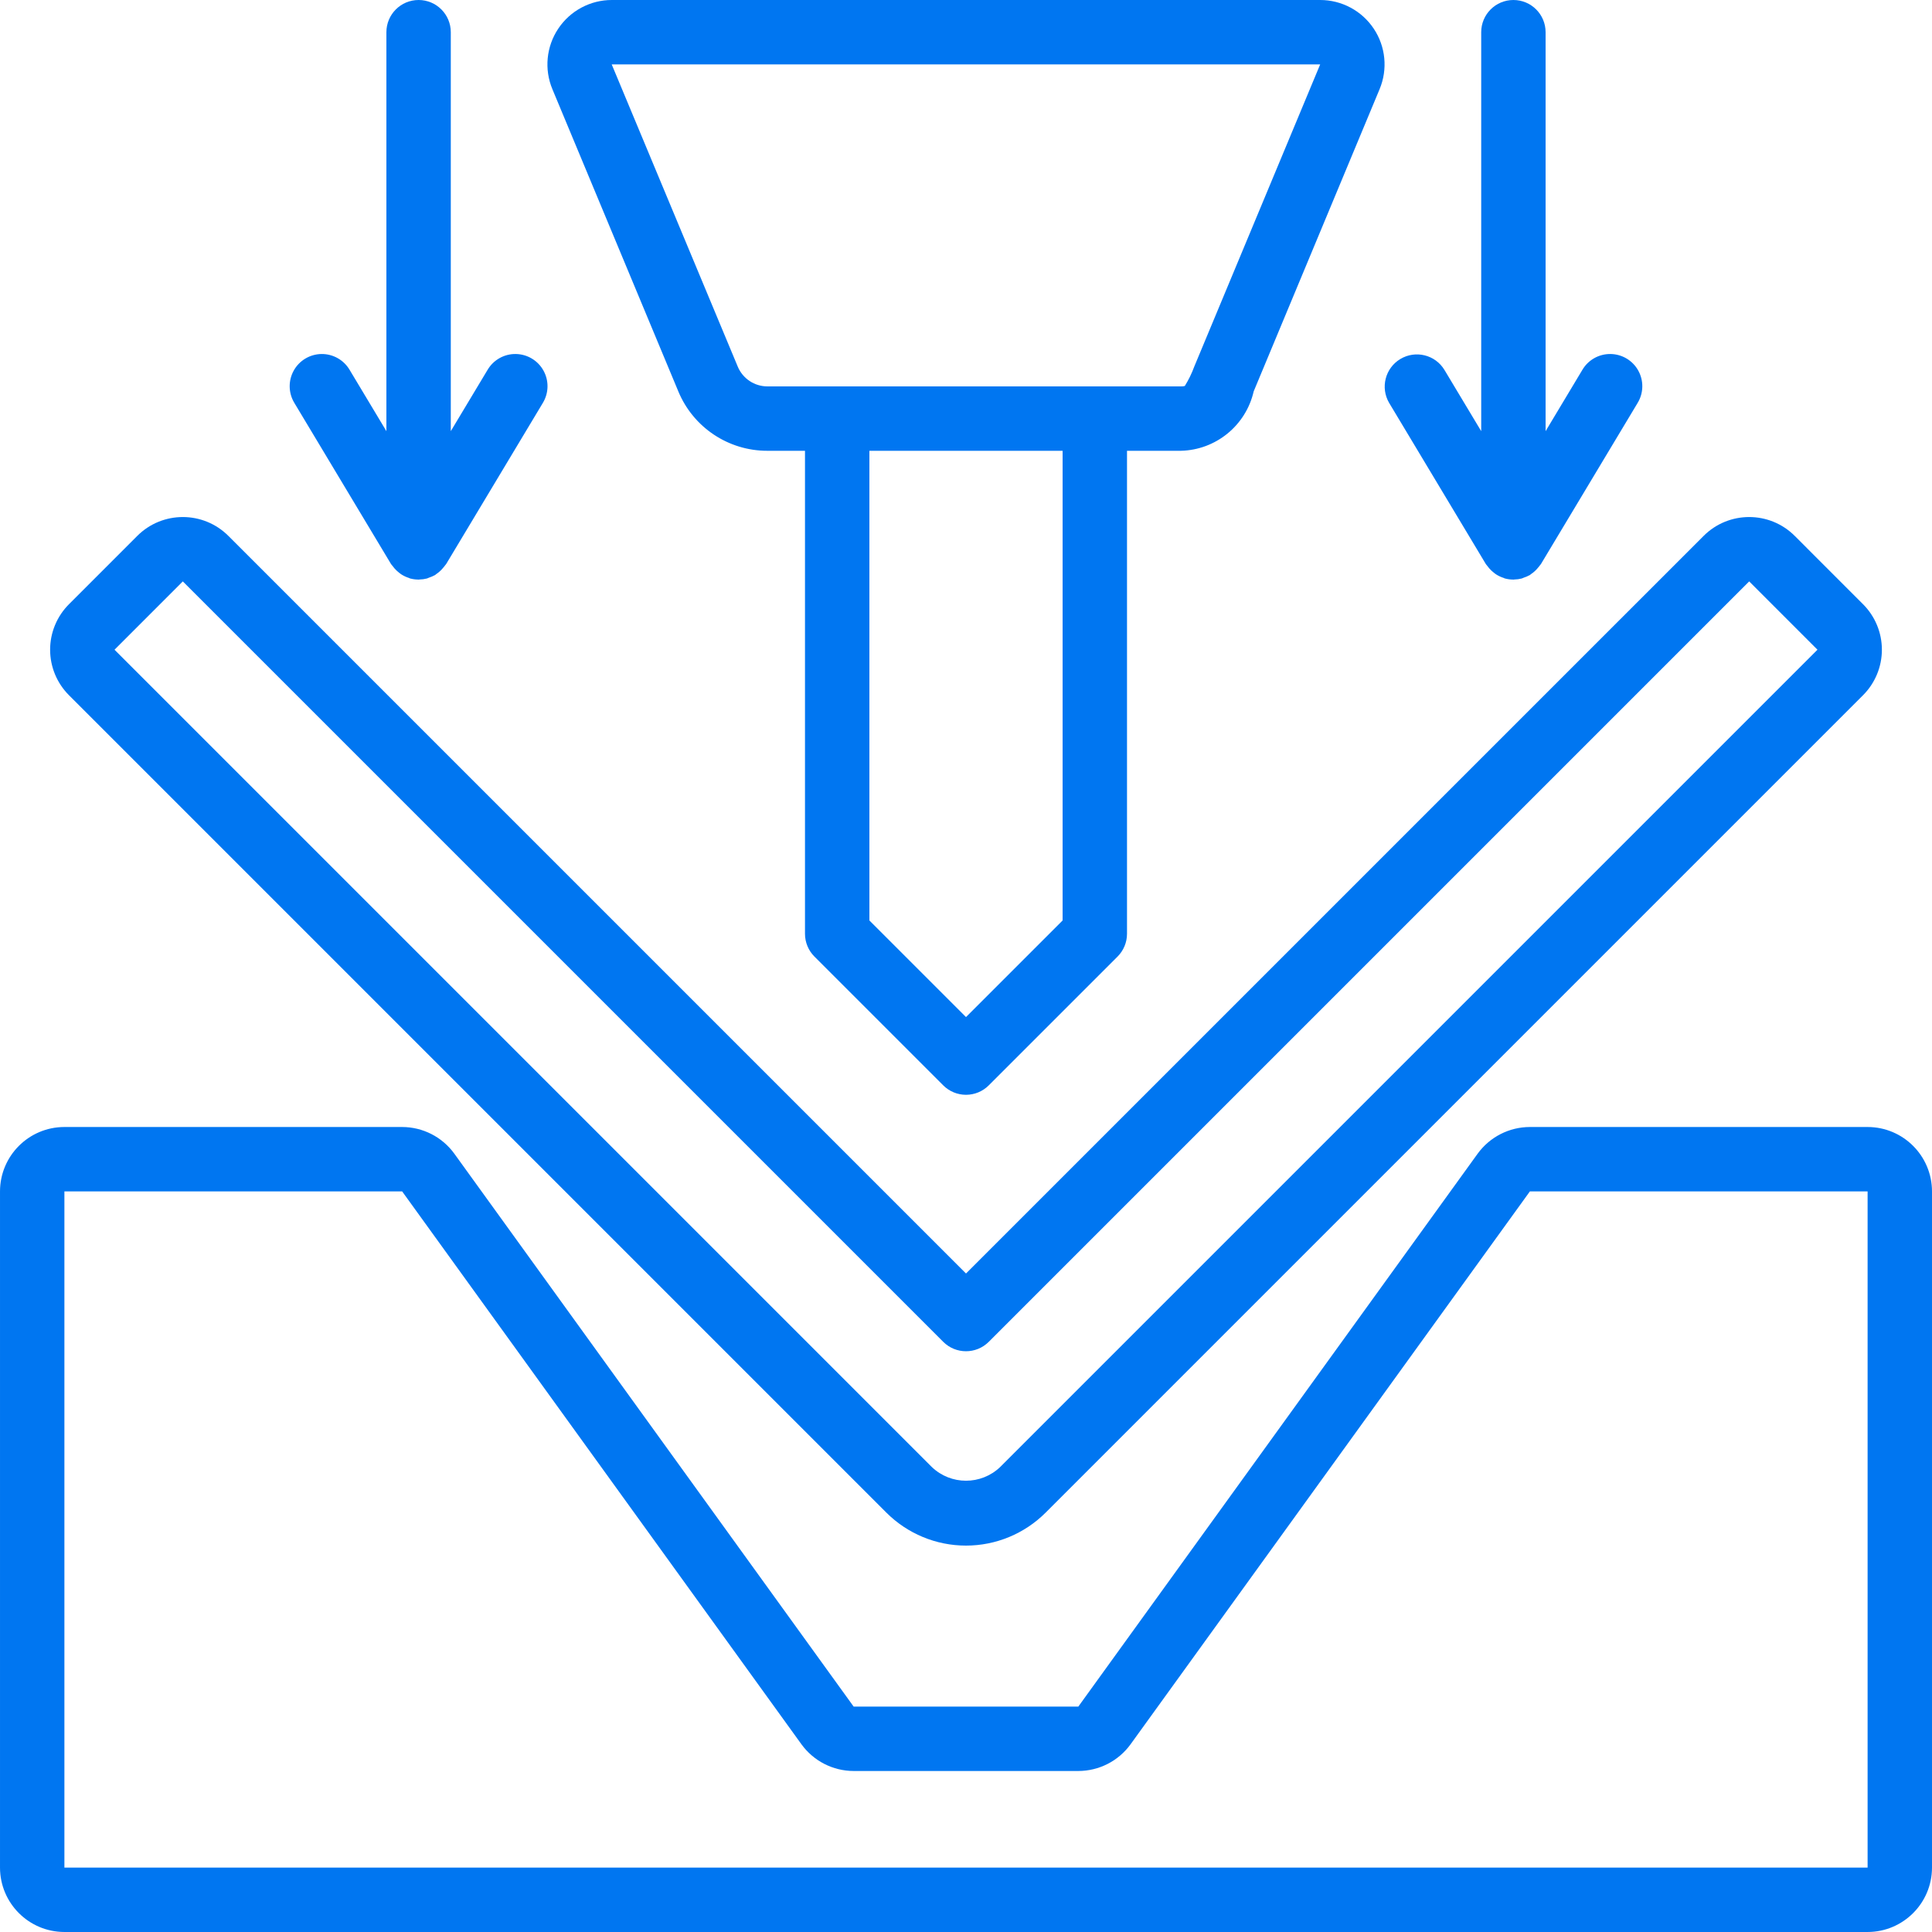
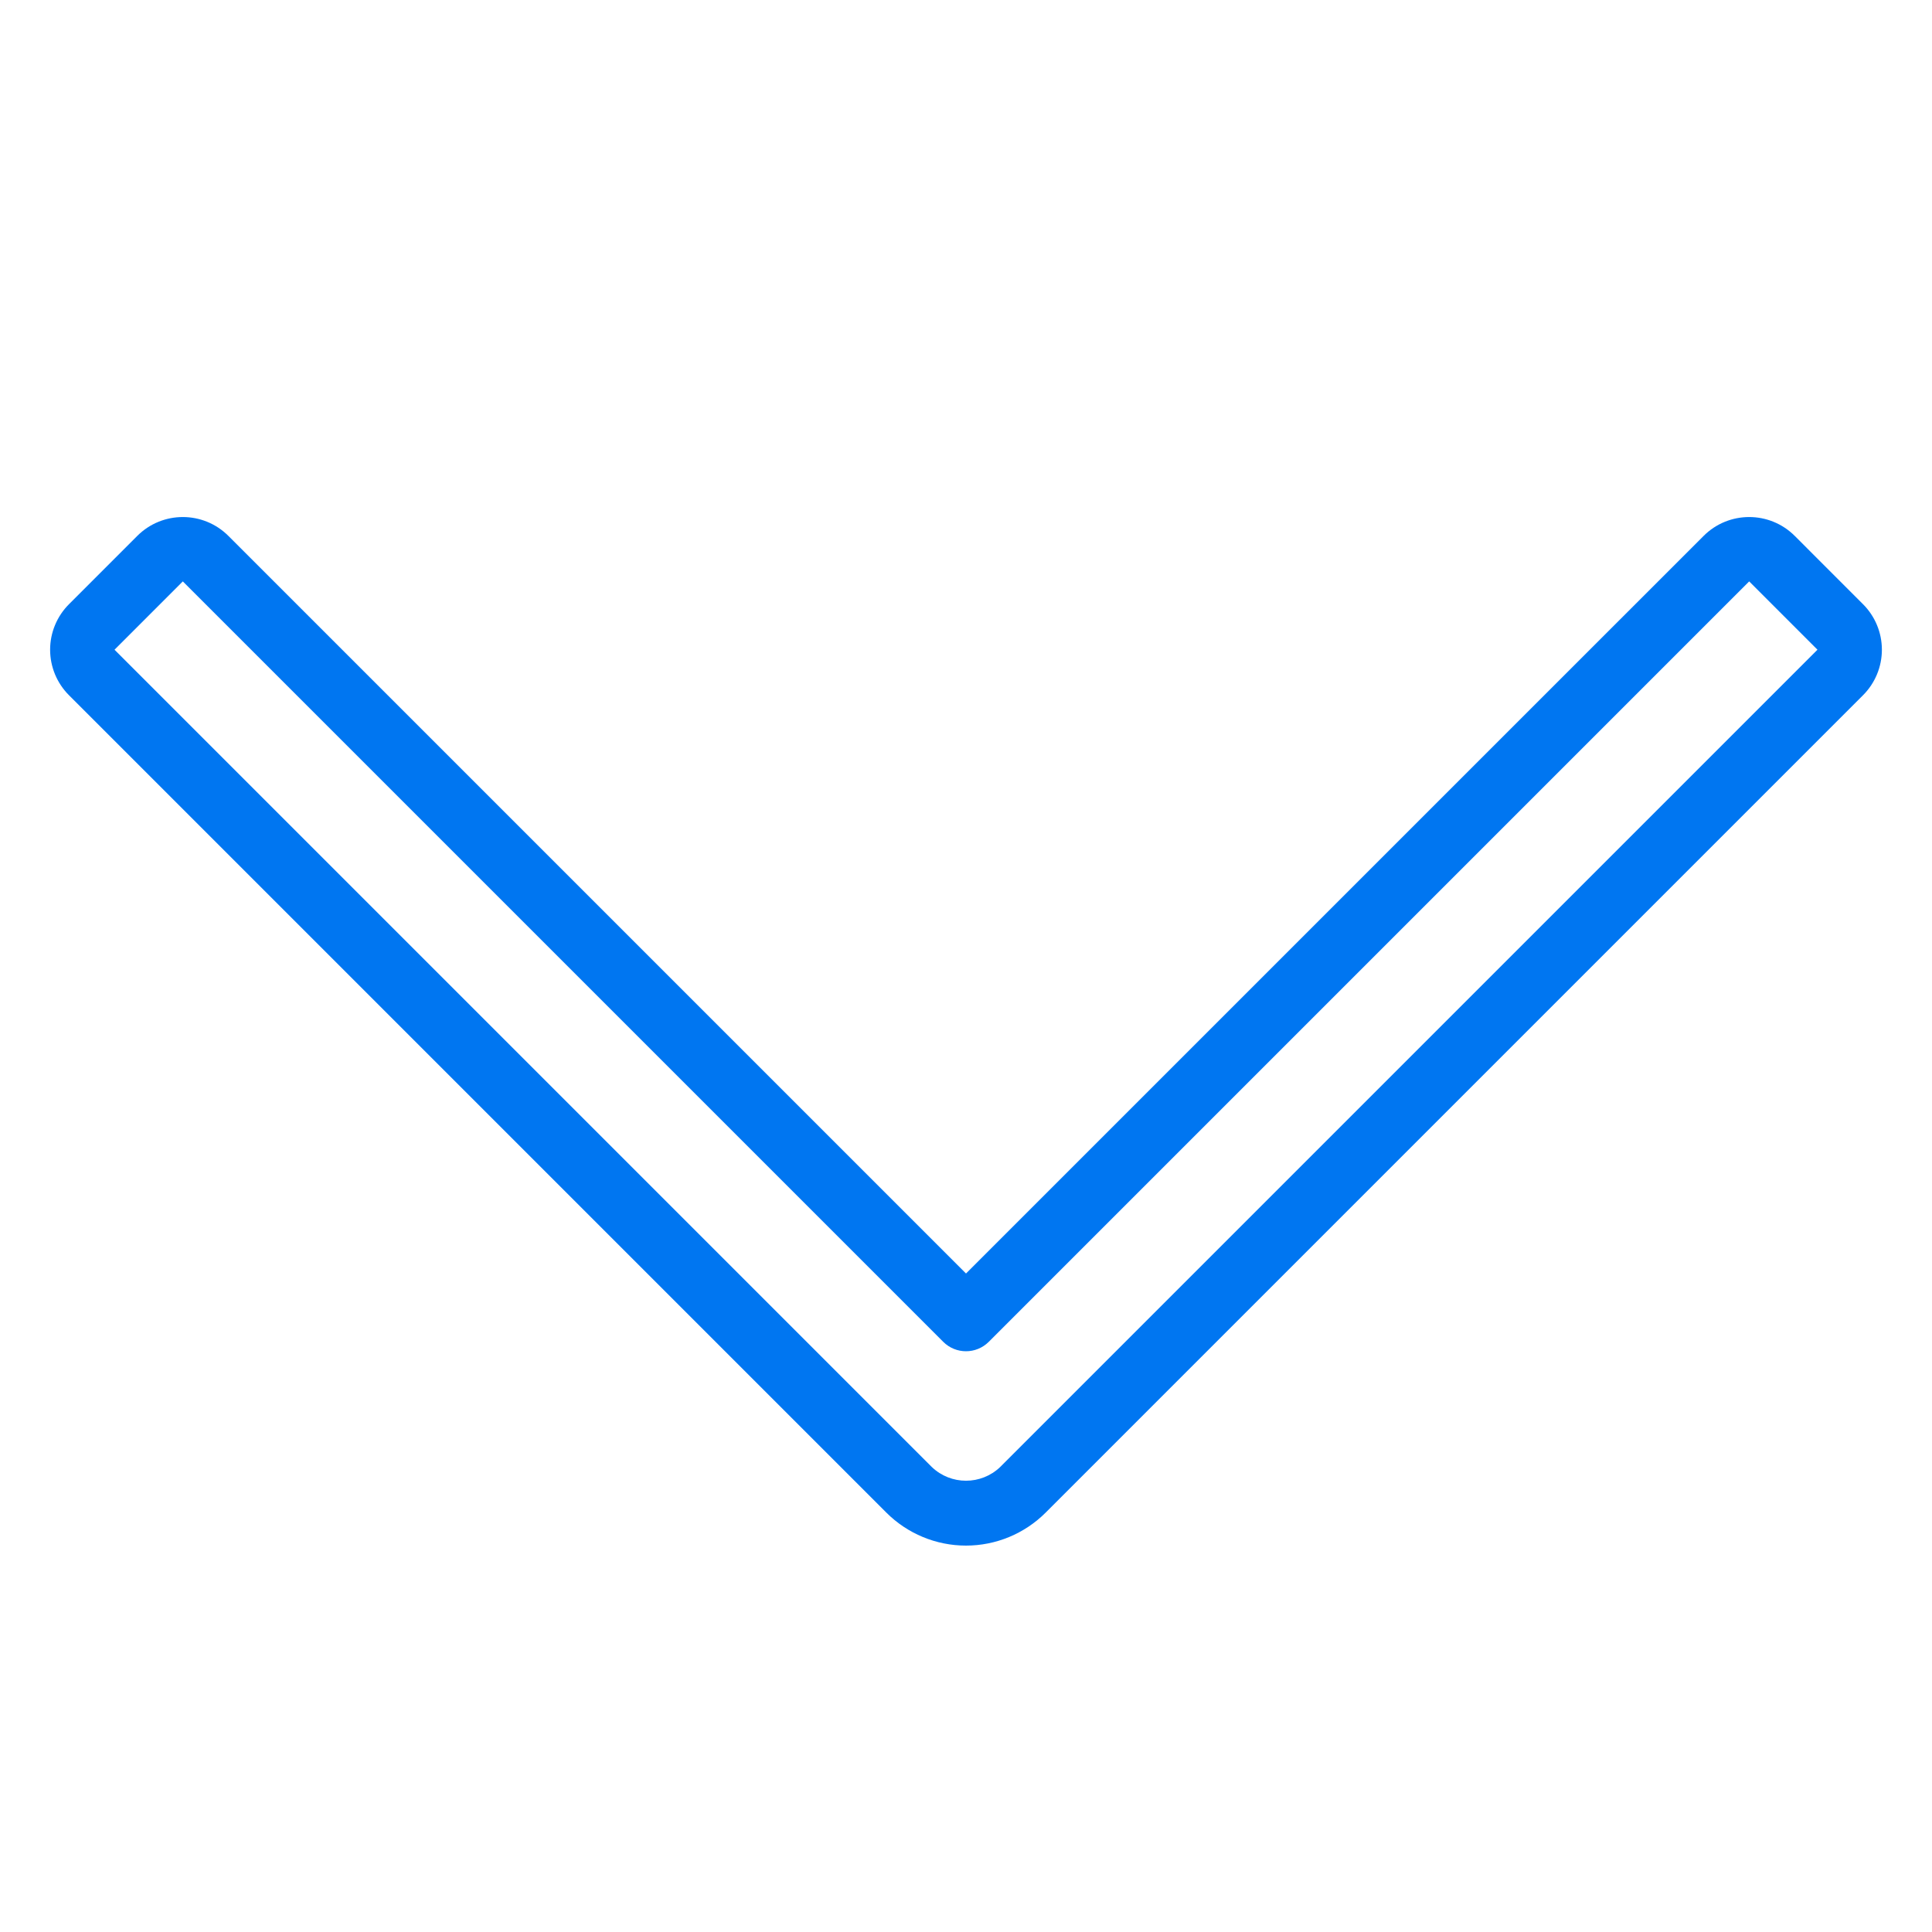
<svg xmlns="http://www.w3.org/2000/svg" height="512px" viewBox="0 0 512 512" width="512px">
-   <path d="m215.832 253.5 34.137 34.133c1.598 1.602 3.77 2.5 6.031 2.5s4.434-.898 6.031-2.5l34.137-34.133c1.598-1.602 2.5-3.77 2.5-6.035v-128h14.223c9.301-.195 17.273-6.688 19.352-15.754l33.363-80.078c2.199-5.266 1.621-11.285-1.547-16.031-3.164-4.75-8.492-7.602-14.199-7.602h-187.719c-5.707-.004-11.039 2.852-14.203 7.602-3.168 4.75-3.746 10.77-1.547 16.035l33.367 80.074c3.953 9.555 13.285 15.777 23.625 15.754h9.949v128c0 2.266.902 4.434 2.5 6.035zm65.77-9.566-25.602 25.598-25.602-25.598v-124.469h51.203zm-86.094-146.789-33.398-80.078h187.75l-33.367 80.082c-.656 1.797-1.496 3.516-2.508 5.141-.355.098-.727.133-1.094.109h-109.508c-3.445.004-6.555-2.07-7.875-5.254zm0 0" fill="#0076F1" />
  <path d="m36.383 142.012-18.098 18.105c-3.203 3.199-5.004 7.539-5.004 12.066s1.801 8.867 5.004 12.066l216.598 216.602c5.602 5.602 13.195 8.75 21.117 8.75s15.516-3.148 21.117-8.75l216.598-216.602c3.203-3.199 5.004-7.539 5.004-12.066s-1.801-8.867-5.004-12.066l-18.098-18.105c-6.668-6.656-17.469-6.656-24.133 0l-195.484 195.48-195.484-195.48c-6.664-6.656-17.465-6.656-24.133 0zm225.648 213.586 201.52-201.52 18.098 18.105-216.598 216.598c-5.066 4.836-13.035 4.836-18.102 0l-216.598-216.598 18.098-18.105 201.52 201.52c3.332 3.328 8.73 3.328 12.062 0zm0 0" fill="#0076F1" />
-   <path d="m494.934 298.668h-89.5c-5.48.008-10.625 2.637-13.844 7.074l-105.824 146.523h-59.539l-105.828-146.531c-3.215-4.434-8.355-7.059-13.832-7.066h-89.5c-9.422.008-17.055 7.645-17.066 17.066v179.199c.012 9.422 7.645 17.055 17.066 17.066h477.867c9.422-.012 17.055-7.645 17.066-17.066v-179.199c-.012-9.422-7.645-17.059-17.066-17.066zm0 196.266h-477.867v-179.199h89.508l105.824 146.531c3.219 4.434 8.359 7.059 13.836 7.066h59.531c5.48-.008 10.625-2.637 13.844-7.074l105.824-146.523h89.5zm0 0" fill="#0076F1" />
-   <path d="m110.934 0c-4.715 0-8.535 3.82-8.535 8.535v105.727l-9.75-16.25c-1.555-2.637-4.406-4.238-7.473-4.195-3.062.047-5.867 1.73-7.344 4.41-1.48 2.684-1.41 5.953.184 8.566l25.602 42.668c.094.16.234.273.34.426.18.25.367.488.57.719.371.426.777.816 1.223 1.16.223.172.43.344.664.488.609.383 1.262.688 1.949.902.105.035.188.113.301.141l.074.012c.676.18 1.375.273 2.074.281l.121.012h.008c.074 0 .152-.031.227-.031.664-.012 1.32-.098 1.965-.262.191-.051.367-.16.559-.227.527-.168 1.039-.387 1.523-.652l.109-.047c.086-.051.125-.133.203-.184.754-.496 1.426-1.105 1.984-1.812.152-.188.309-.355.441-.555.09-.133.215-.234.297-.375l25.602-42.664c1.594-2.617 1.664-5.887.184-8.57-1.48-2.68-4.281-4.363-7.348-4.406-3.062-.047-5.914 1.555-7.469 4.191l-9.754 16.254v-105.727c0-4.715-3.82-8.535-8.531-8.535zm0 0" fill="#0076F1" />
-   <path d="m401.066 0c-4.711 0-8.531 3.82-8.531 8.535v105.727l-9.754-16.25c-2.441-4.004-7.652-5.285-11.676-2.871-4.02 2.41-5.34 7.617-2.957 11.652l25.602 42.668c.094.16.234.273.336.426.18.25.367.488.57.719.371.426.777.816 1.227 1.16.219.172.426.344.66.488.609.383 1.262.688 1.949.902.105.035.188.113.301.141l.074.012c.676.18 1.375.273 2.074.281l.125.012h.008c.074 0 .152-.031.227-.031.664-.012 1.324-.098 1.965-.262.191-.051.367-.16.559-.227.527-.168 1.039-.387 1.523-.652l.109-.047c.086-.051.125-.133.203-.184.754-.496 1.426-1.105 1.984-1.812.152-.188.309-.355.441-.555.09-.133.215-.234.297-.375l25.602-42.664c1.594-2.617 1.664-5.887.184-8.57-1.477-2.68-4.281-4.363-7.344-4.406-3.066-.047-5.918 1.555-7.473 4.191l-9.75 16.254v-105.727c0-4.715-3.82-8.535-8.535-8.535zm0 0" fill="#0076F1" />
</svg>